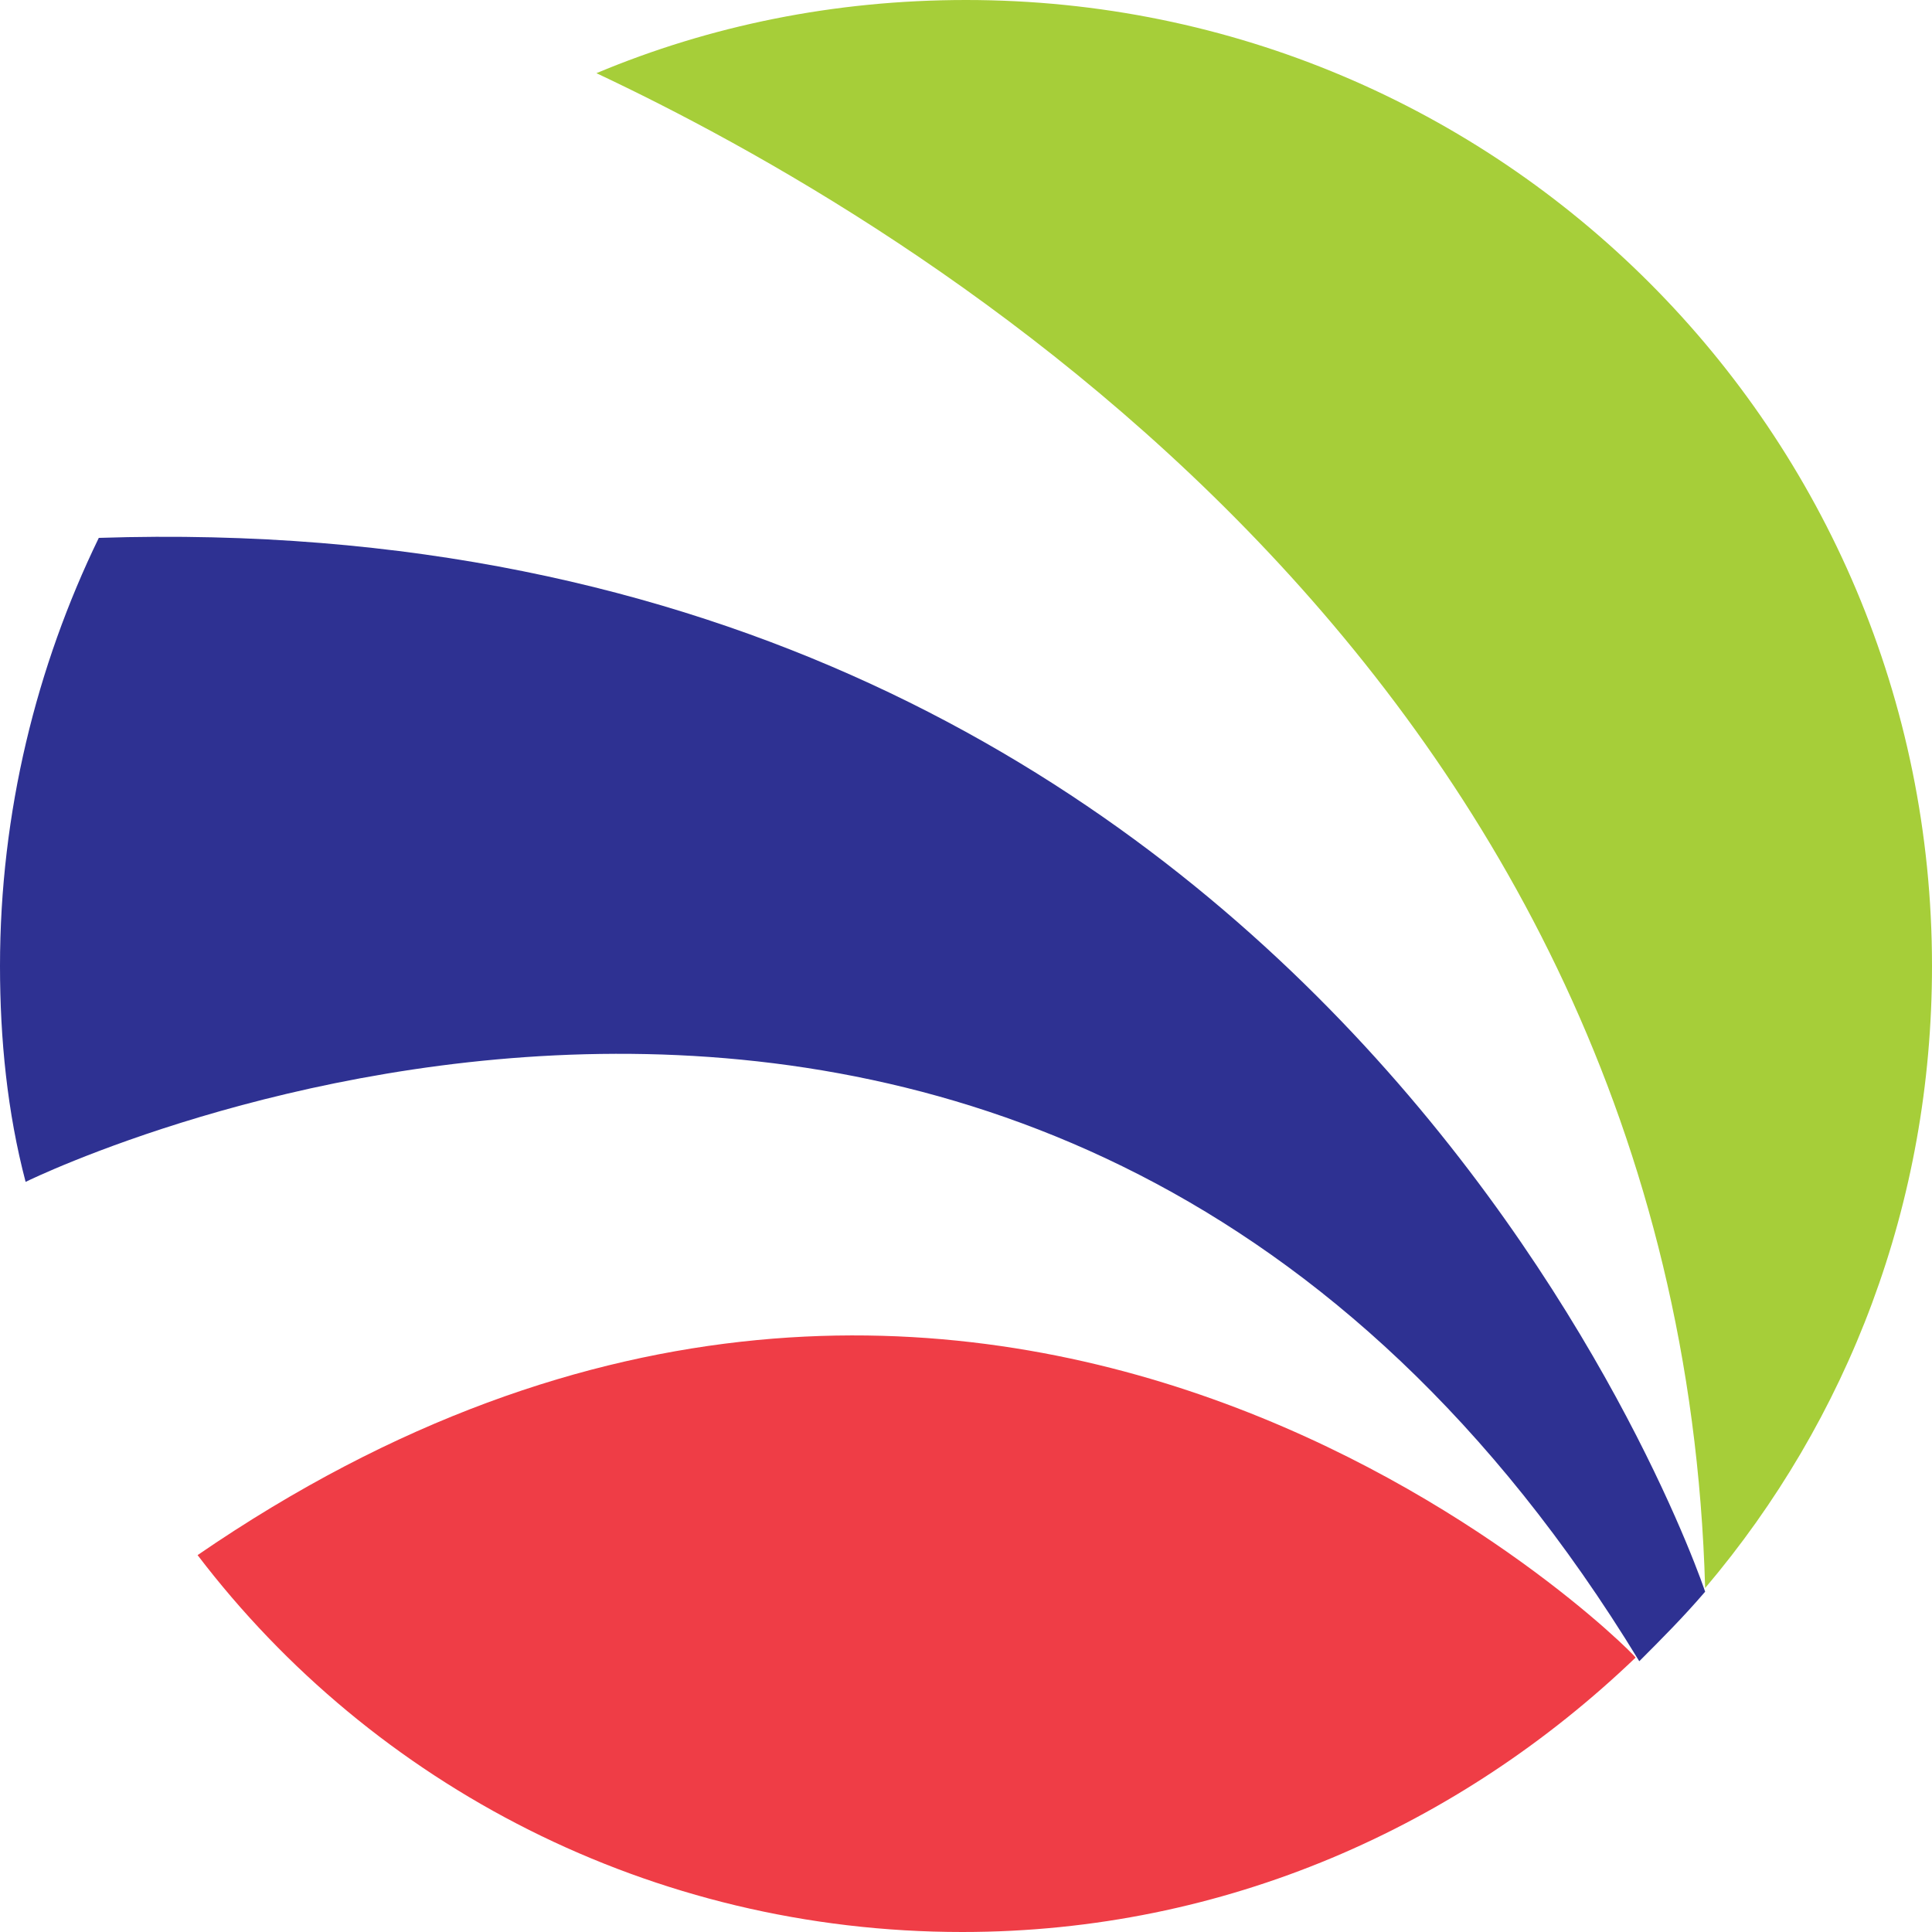
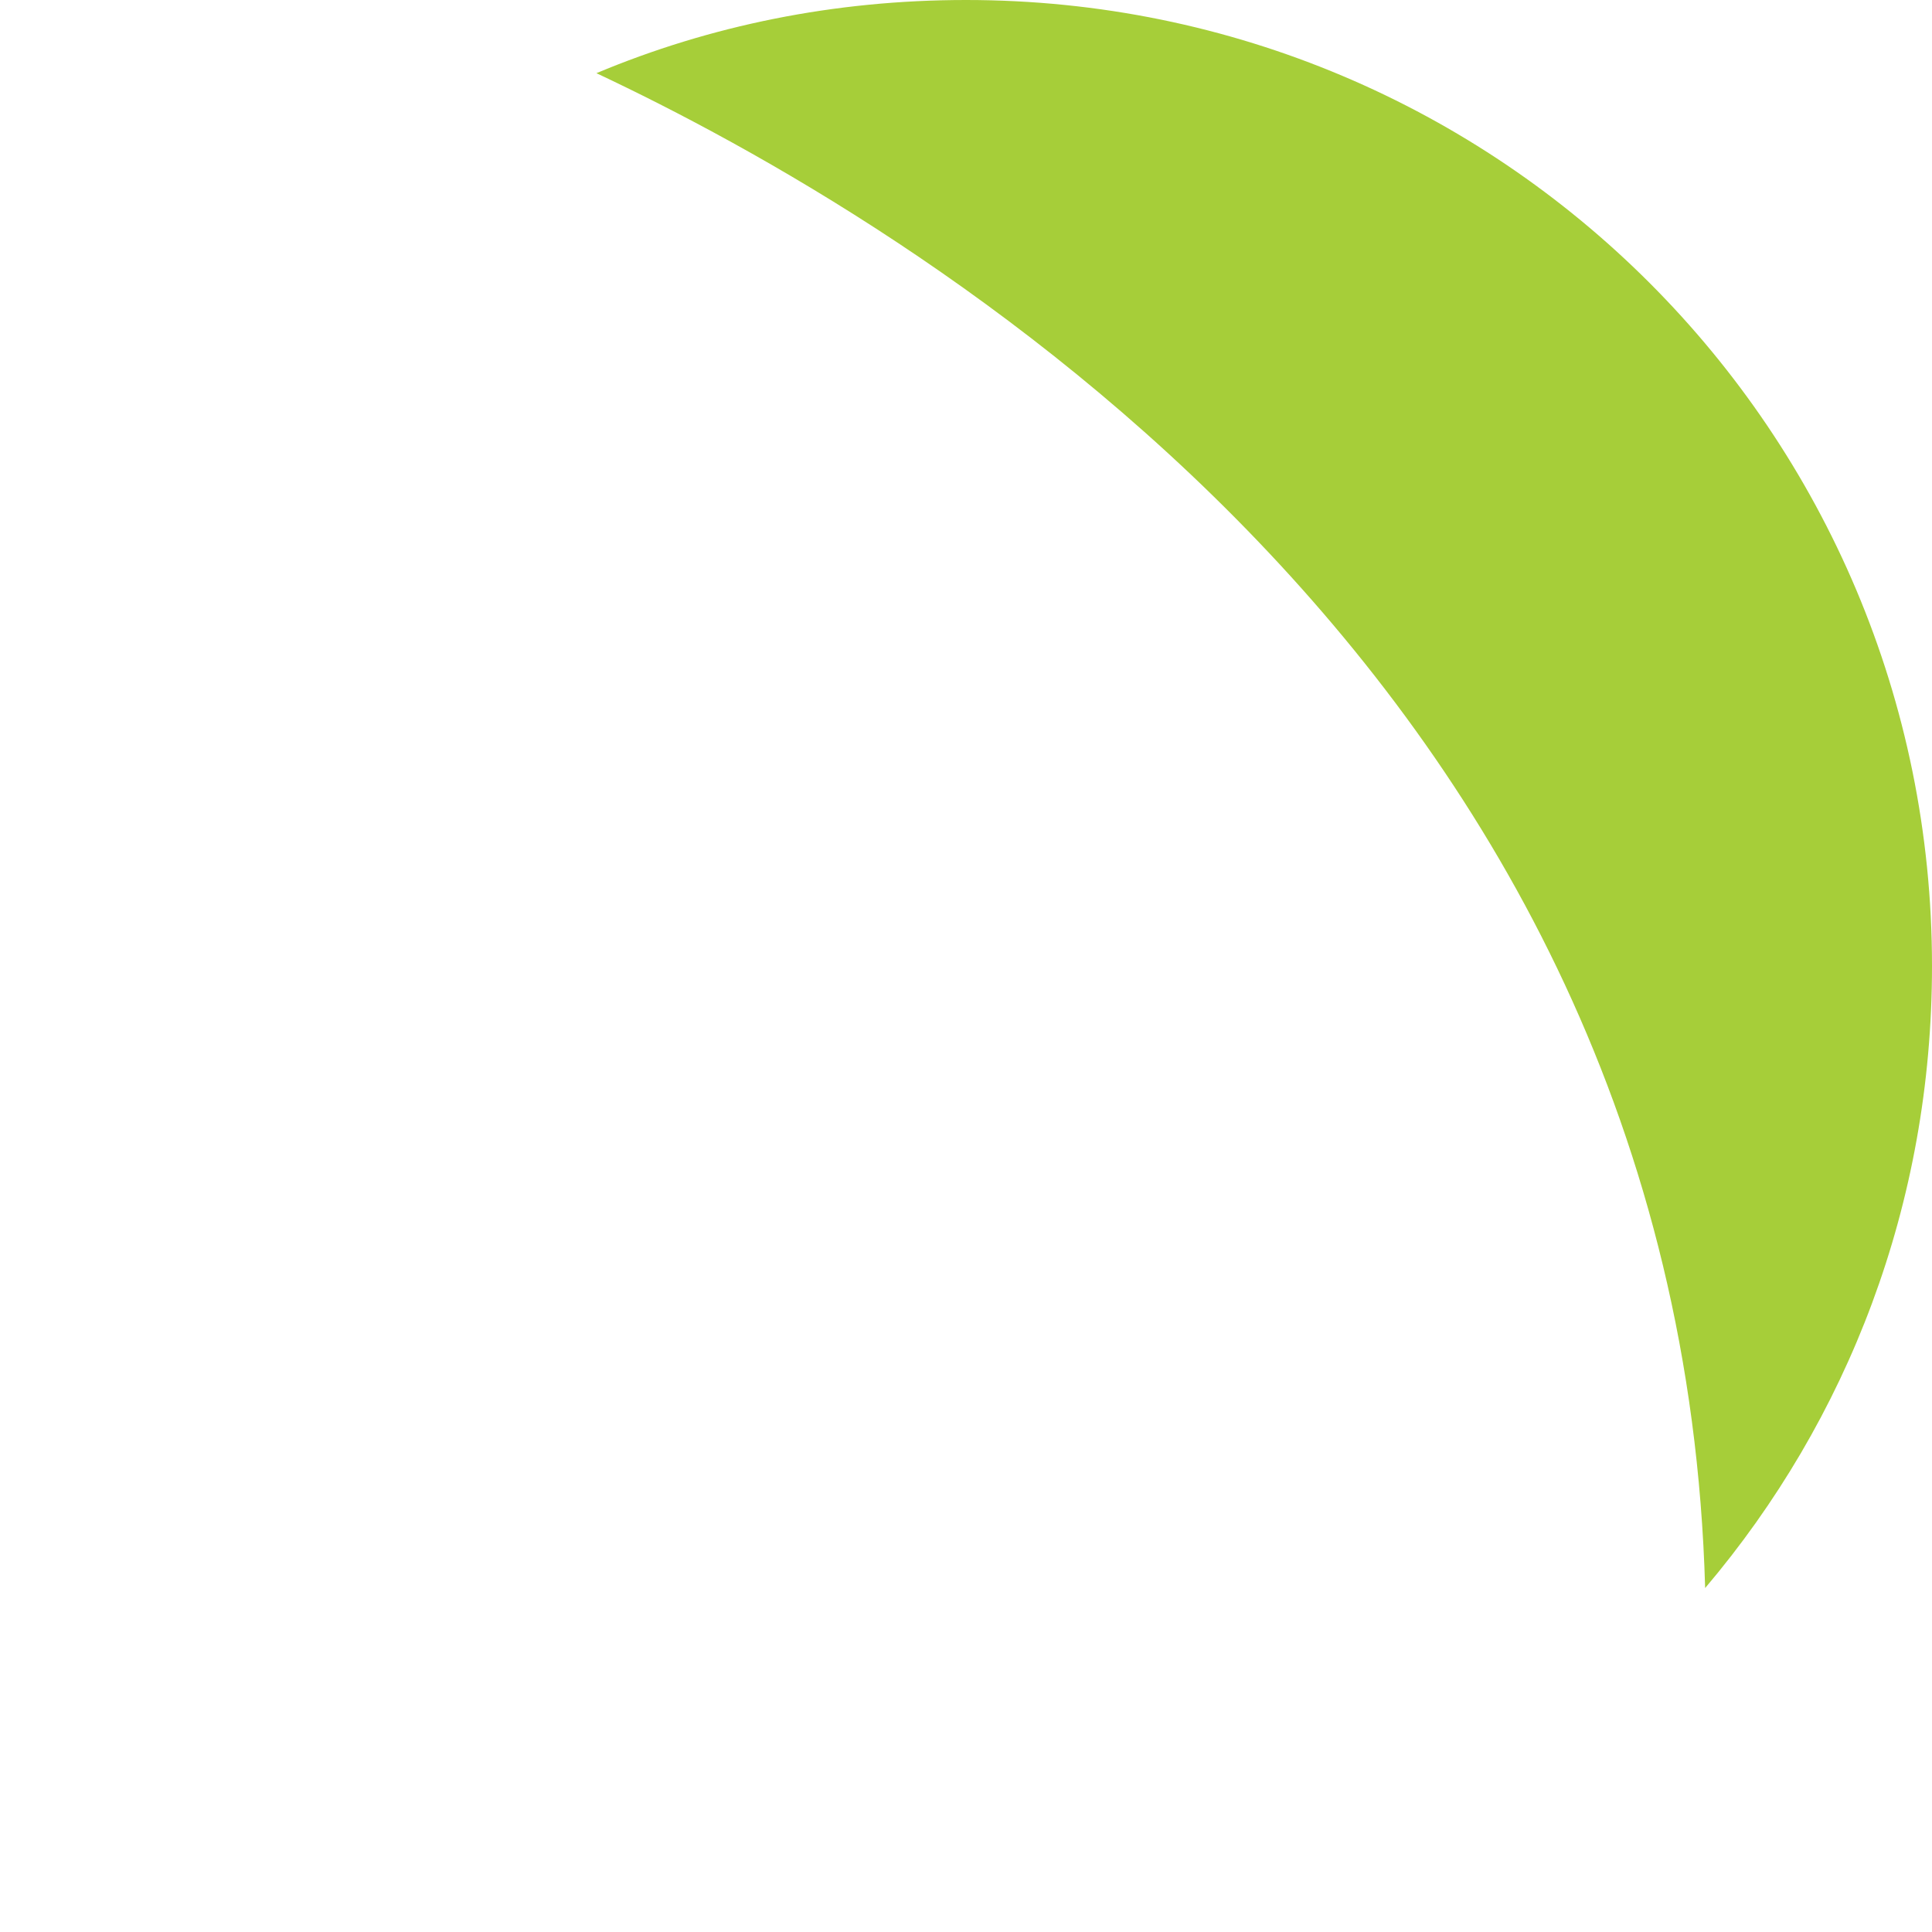
<svg xmlns="http://www.w3.org/2000/svg" version="1.1" id="Layer_1" x="0px" y="0px" width="267.694px" height="267.694px" viewBox="719.937 396.013 267.694 267.694" enable-background="new 719.937 396.013 267.694 267.694" xml:space="preserve">
  <g>
    <path fill="#A6CE39" d="M956.197,616.05c19.773-23.322,31.434-53.235,31.434-86.189c0-74.021-59.825-133.848-133.847-133.848   c-18.252,0-35.49,3.549-51.207,10.14C845.672,426.433,952.648,488.793,956.197,616.05z" />
-     <path fill="#2E3192" d="M733.626,470.541c-8.619,17.745-13.689,38.025-13.689,59.319c0,10.14,1.014,20.279,3.549,29.912   c2.028-1.014,141.452-68.444,223.586,66.417c3.042-3.042,6.084-6.084,9.126-9.633C955.69,615.035,904.99,464.965,733.626,470.541z" />
-     <path fill="#EF3D46" d="M747.314,611.486c24.336,31.941,62.867,52.221,105.963,52.221c36.504,0,68.951-14.702,93.287-38.024   C946.058,624.669,857.333,535.944,747.314,611.486z" />
  </g>
</svg>